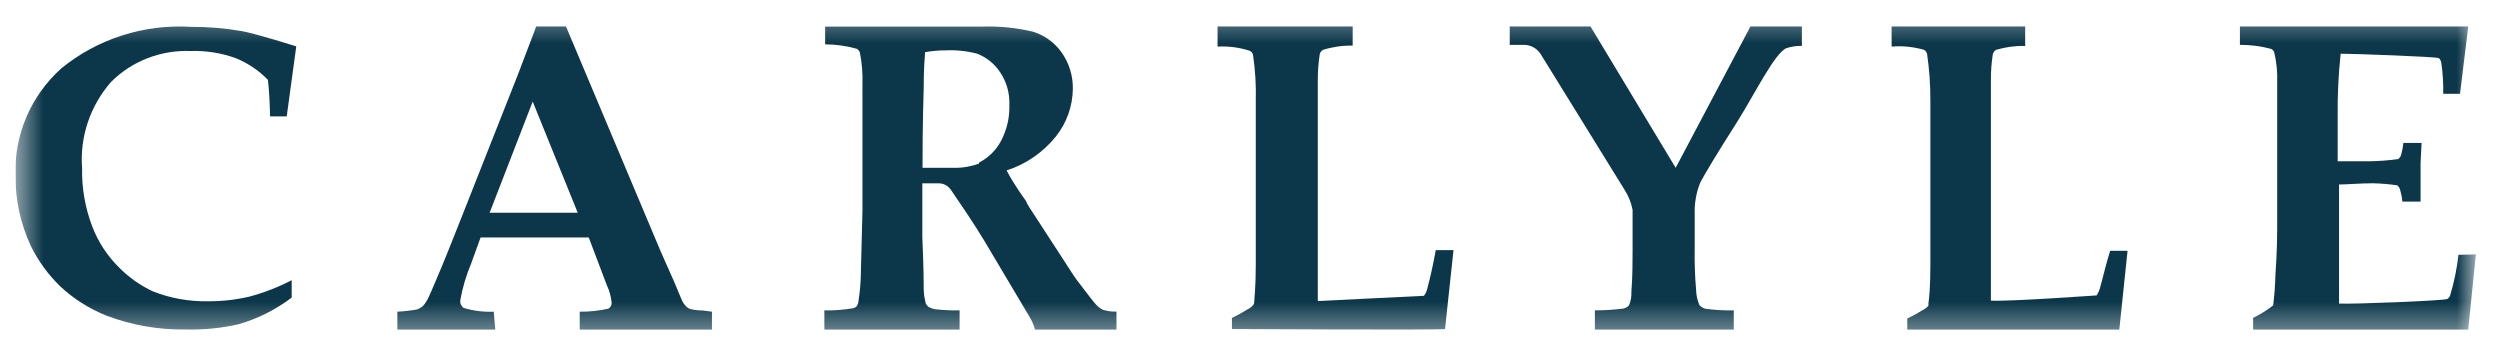
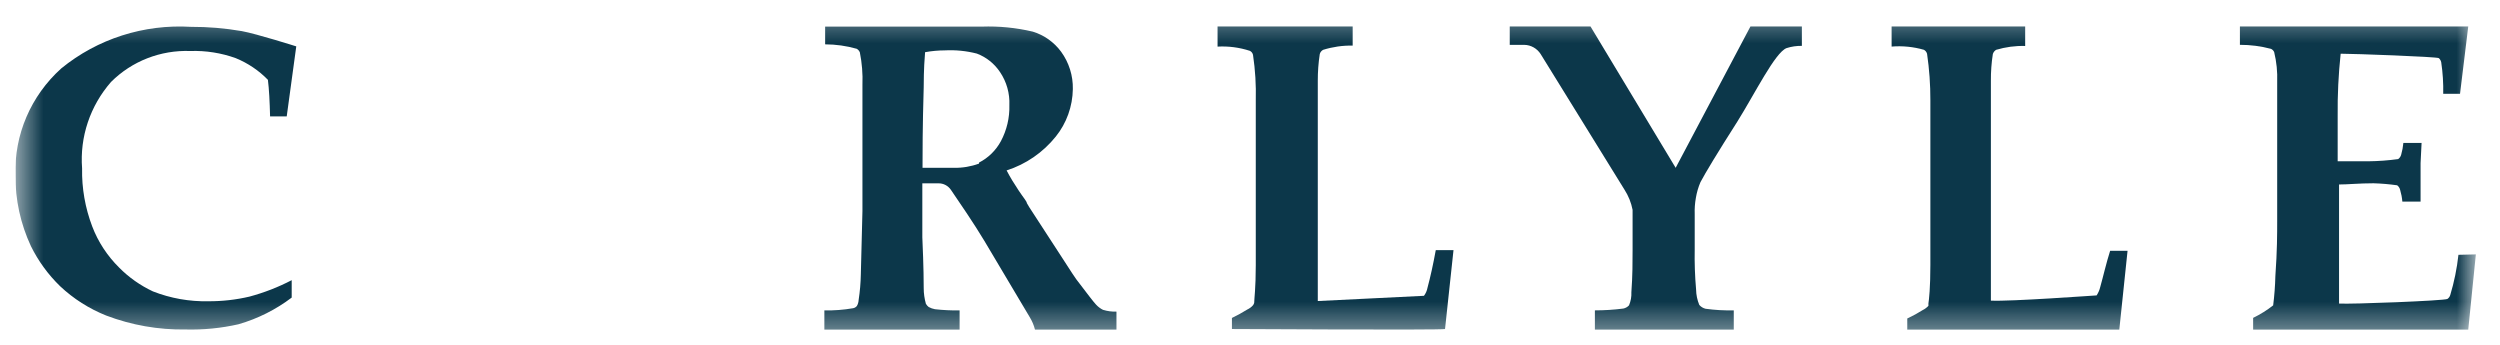
<svg xmlns="http://www.w3.org/2000/svg" fill="none" viewBox="0 0 87 12" height="12" width="87">
  <g clip-path="url(#clip0_4392_44422)">
    <mask height="12" width="87" y="0" x="0" maskUnits="userSpaceOnUse" style="mask-type:luminance" id="mask0_4392_44422">
      <path fill="white" d="M86.16 0.375H0.535V11.625H86.16V0.375Z" />
    </mask>
    <g mask="url(#mask0_4392_44422)">
      <path fill="#0C374A" d="M85.554 8.867C85.502 9.343 85.406 9.812 85.268 10.27C85.251 10.324 85.217 10.371 85.17 10.403C85.066 10.466 81.804 10.592 81.399 10.564V9.646V6.42C81.713 6.42 82.096 6.378 82.598 6.378C82.874 6.386 83.148 6.41 83.421 6.448C83.474 6.487 83.51 6.544 83.525 6.609C83.564 6.742 83.591 6.878 83.602 7.016H84.236V5.676L84.271 4.975H83.637C83.624 5.113 83.599 5.249 83.561 5.382C83.545 5.444 83.508 5.499 83.456 5.536C83.109 5.584 82.76 5.609 82.41 5.613H81.351V4.035C81.343 3.312 81.378 2.588 81.455 1.869C81.915 1.869 84.8 1.974 84.871 2.023C84.914 2.061 84.944 2.113 84.955 2.17C85.009 2.532 85.032 2.898 85.024 3.264H85.609L85.895 0.922H77.949V1.56C78.314 1.559 78.677 1.606 79.031 1.7C79.08 1.722 79.119 1.762 79.141 1.812C79.224 2.152 79.259 2.501 79.246 2.85V4.323V7.717C79.246 8.11 79.246 8.734 79.183 9.603C79.175 9.946 79.149 10.287 79.106 10.627C78.891 10.797 78.656 10.942 78.409 11.062V11.469H85.895L86.16 8.853L85.554 8.867Z" clip-rule="evenodd" fill-rule="evenodd" />
-       <path fill="#0C374A" d="M18.538 3.534L20.106 7.404H18.6H17.039L18.538 3.534ZM17.182 10.847C16.827 10.863 16.472 10.818 16.132 10.714C16.05 10.656 16.006 10.557 16.016 10.456C16.095 10.012 16.224 9.579 16.398 9.164L16.725 8.263H20.488L21.115 9.918C21.207 10.111 21.264 10.319 21.285 10.533C21.29 10.62 21.245 10.702 21.17 10.742C20.842 10.816 20.509 10.851 20.174 10.847V11.469H24.776V10.847L24.455 10.805C24.311 10.804 24.167 10.787 24.026 10.756C23.971 10.736 23.92 10.705 23.876 10.665C23.821 10.608 23.776 10.541 23.739 10.47L23.446 9.771L22.99 8.745L19.697 0.922H18.661L18.014 2.619L16.105 7.453C15.744 8.368 15.498 8.982 15.369 9.29C15.089 9.953 14.926 10.337 14.871 10.435C14.825 10.52 14.768 10.598 14.701 10.665C14.643 10.712 14.579 10.747 14.51 10.77C14.284 10.81 14.056 10.836 13.828 10.847V11.469H17.236L17.182 10.847Z" clip-rule="evenodd" fill-rule="evenodd" />
      <path fill="#0C374A" d="M43.646 10.539C43.638 10.57 43.624 10.598 43.605 10.623C43.549 10.687 43.481 10.736 43.406 10.771C43.233 10.879 43.055 10.977 42.871 11.065V11.45C42.871 11.45 50.143 11.492 50.287 11.45L50.582 8.704H49.965C49.876 9.194 49.78 9.629 49.677 10.014C49.658 10.116 49.616 10.212 49.554 10.294C49.513 10.294 45.859 10.476 45.859 10.476V9.194V7.093V4.915V2.813C45.858 2.501 45.881 2.19 45.928 1.882C45.944 1.818 45.987 1.765 46.045 1.734C46.378 1.63 46.724 1.58 47.073 1.587V0.922H42.371V1.622C42.752 1.601 43.132 1.651 43.495 1.769C43.551 1.796 43.591 1.848 43.605 1.91C43.683 2.434 43.715 2.963 43.701 3.493V6.428V9.23C43.701 10.028 43.646 10.413 43.646 10.539Z" clip-rule="evenodd" fill-rule="evenodd" />
      <path fill="#0C374A" d="M73.085 10C73.061 10.1 73.018 10.194 72.963 10.28C72.921 10.28 69.957 10.497 69.283 10.462V9.182V7.084V4.908V2.81C69.281 2.498 69.303 2.188 69.351 1.88C69.37 1.818 69.412 1.765 69.467 1.733C69.794 1.636 70.134 1.59 70.476 1.6V0.922H65.828V1.621C66.206 1.59 66.588 1.628 66.953 1.733C67.006 1.762 67.046 1.813 67.062 1.873C67.14 2.408 67.179 2.948 67.177 3.489V6.419V9.217C67.177 10.014 67.13 10.434 67.109 10.56C67.112 10.588 67.112 10.616 67.109 10.643C67.052 10.704 66.986 10.754 66.912 10.79C66.739 10.899 66.559 10.997 66.373 11.084V11.469H73.752L74.039 8.727H73.433C73.289 9.182 73.194 9.615 73.085 10Z" clip-rule="evenodd" fill-rule="evenodd" />
      <path fill="#0C374A" d="M62.705 0.922H60.915L58.313 5.84L55.35 0.922H52.539V1.561H53.044C53.276 1.564 53.491 1.686 53.617 1.885L56.531 6.599C56.669 6.813 56.765 7.051 56.814 7.302V8.707C56.814 9.108 56.814 9.6 56.772 10.169C56.78 10.325 56.751 10.482 56.69 10.626C56.637 10.684 56.566 10.723 56.49 10.738C56.162 10.78 55.832 10.801 55.502 10.801V11.469H60.335V10.801C60.008 10.808 59.68 10.79 59.355 10.745C59.27 10.725 59.193 10.678 59.135 10.611C59.065 10.442 59.027 10.261 59.024 10.078C58.983 9.61 58.967 9.141 58.976 8.672V7.45C58.969 7.261 58.983 7.073 59.016 6.887C59.047 6.699 59.101 6.514 59.176 6.339C59.342 6.023 59.77 5.313 60.46 4.231C61.075 3.248 61.772 1.828 62.172 1.674C62.345 1.619 62.524 1.593 62.705 1.596V0.922Z" clip-rule="evenodd" fill-rule="evenodd" />
      <path fill="#0C374A" d="M34.07 5.693C33.79 5.796 33.493 5.846 33.194 5.84H32.104C32.104 5.356 32.104 4.438 32.145 3.036C32.145 2.398 32.179 1.992 32.193 1.816C32.421 1.775 32.652 1.754 32.883 1.753C33.258 1.734 33.632 1.771 33.995 1.865C34.324 1.989 34.606 2.215 34.802 2.51C35.03 2.847 35.144 3.251 35.126 3.66C35.138 4.097 35.036 4.53 34.83 4.915C34.657 5.235 34.392 5.494 34.07 5.658V5.693ZM38.142 10.6C38.059 10.515 37.832 10.214 37.452 9.716C37.424 9.683 37.259 9.431 36.955 8.959L35.816 7.207L35.734 7.067C35.734 7.011 35.609 6.87 35.451 6.632C35.292 6.394 35.154 6.169 35.03 5.931C35.701 5.716 36.296 5.307 36.741 4.753C37.117 4.286 37.326 3.703 37.335 3.099C37.344 2.633 37.201 2.177 36.928 1.802C36.682 1.467 36.335 1.221 35.941 1.101C35.36 0.964 34.763 0.905 34.167 0.926H28.715V1.543C29.086 1.544 29.455 1.596 29.812 1.697C29.863 1.724 29.901 1.769 29.923 1.823C29.997 2.195 30.028 2.573 30.013 2.952V4.543V7.347L29.957 9.548C29.951 9.846 29.926 10.144 29.881 10.438C29.877 10.513 29.857 10.585 29.819 10.649C29.786 10.689 29.739 10.717 29.688 10.726C29.358 10.783 29.023 10.809 28.688 10.803V11.469H33.394V10.803C33.108 10.807 32.822 10.793 32.538 10.761C32.461 10.747 32.387 10.722 32.318 10.684C32.278 10.653 32.245 10.615 32.221 10.572C32.171 10.394 32.145 10.21 32.145 10.025C32.145 9.885 32.145 9.324 32.097 8.258V6.38H32.663C32.833 6.379 32.992 6.462 33.09 6.604C33.36 6.997 33.919 7.817 34.257 8.384L35.837 11.041C35.918 11.174 35.979 11.318 36.017 11.469H38.853V10.845C38.694 10.85 38.536 10.829 38.384 10.782C38.293 10.737 38.211 10.675 38.142 10.6Z" clip-rule="evenodd" fill-rule="evenodd" />
      <path fill="#0C374A" d="M2.091 9.959C2.555 10.396 3.101 10.744 3.698 10.982C4.578 11.316 5.516 11.481 6.459 11.466C7.079 11.482 7.698 11.421 8.301 11.284C8.972 11.09 9.599 10.775 10.151 10.356V9.75C9.684 9.993 9.192 10.185 8.681 10.322C8.214 10.432 7.734 10.486 7.253 10.484C6.591 10.498 5.934 10.381 5.32 10.14C4.882 9.934 4.485 9.655 4.147 9.313C3.734 8.905 3.413 8.416 3.209 7.879C2.964 7.234 2.843 6.549 2.857 5.86C2.773 4.767 3.135 3.686 3.864 2.852C4.587 2.128 5.589 1.737 6.625 1.775C7.163 1.757 7.7 1.842 8.205 2.024C8.627 2.197 9.008 2.453 9.323 2.778C9.364 3.101 9.385 3.525 9.399 4.05H9.978L10.31 1.614C10.31 1.614 8.929 1.176 8.412 1.082C7.829 0.982 7.237 0.932 6.645 0.934C5.006 0.835 3.391 1.352 2.132 2.381C1.073 3.334 0.491 4.691 0.538 6.096C0.53 6.948 0.714 7.79 1.076 8.566C1.331 9.082 1.674 9.554 2.091 9.959Z" clip-rule="evenodd" fill-rule="evenodd" />
    </g>
  </g>
  <defs>
    <clipPath id="clip0_4392_44422">
      <rect transform="translate(0.539 0.375)" fill="white" height="11.25" width="85.625" />
    </clipPath>
  </defs>
</svg>